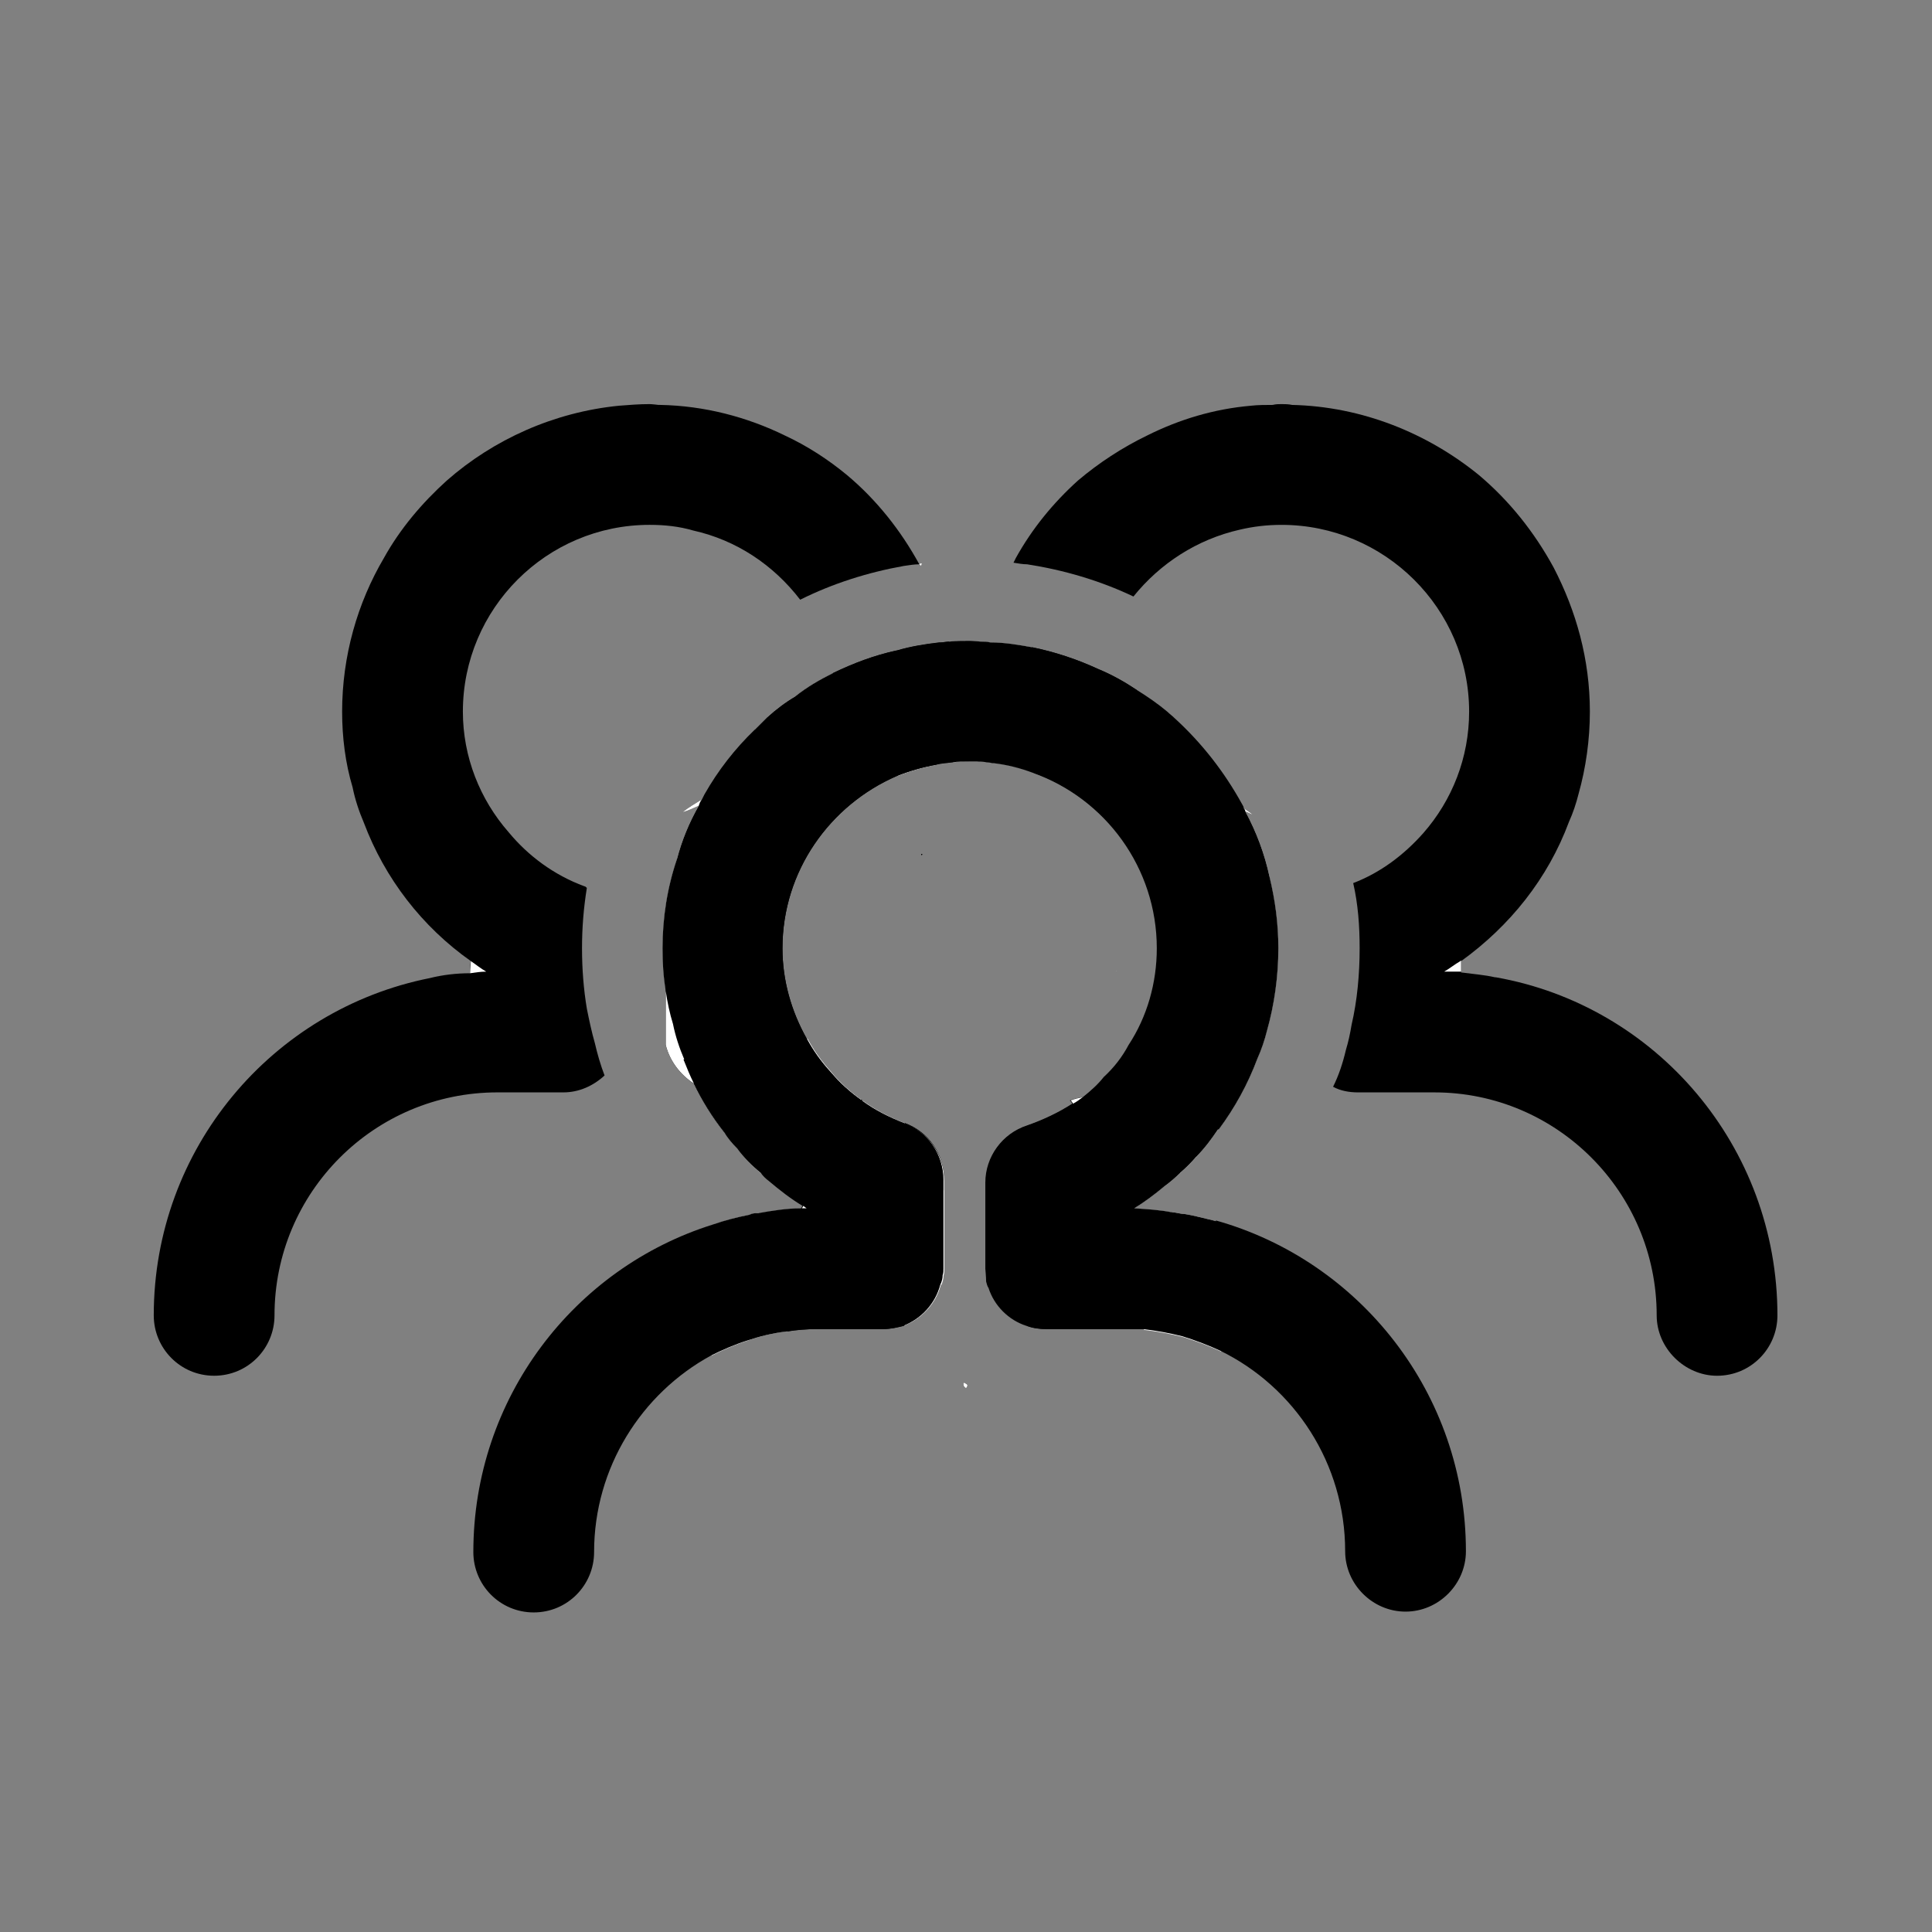
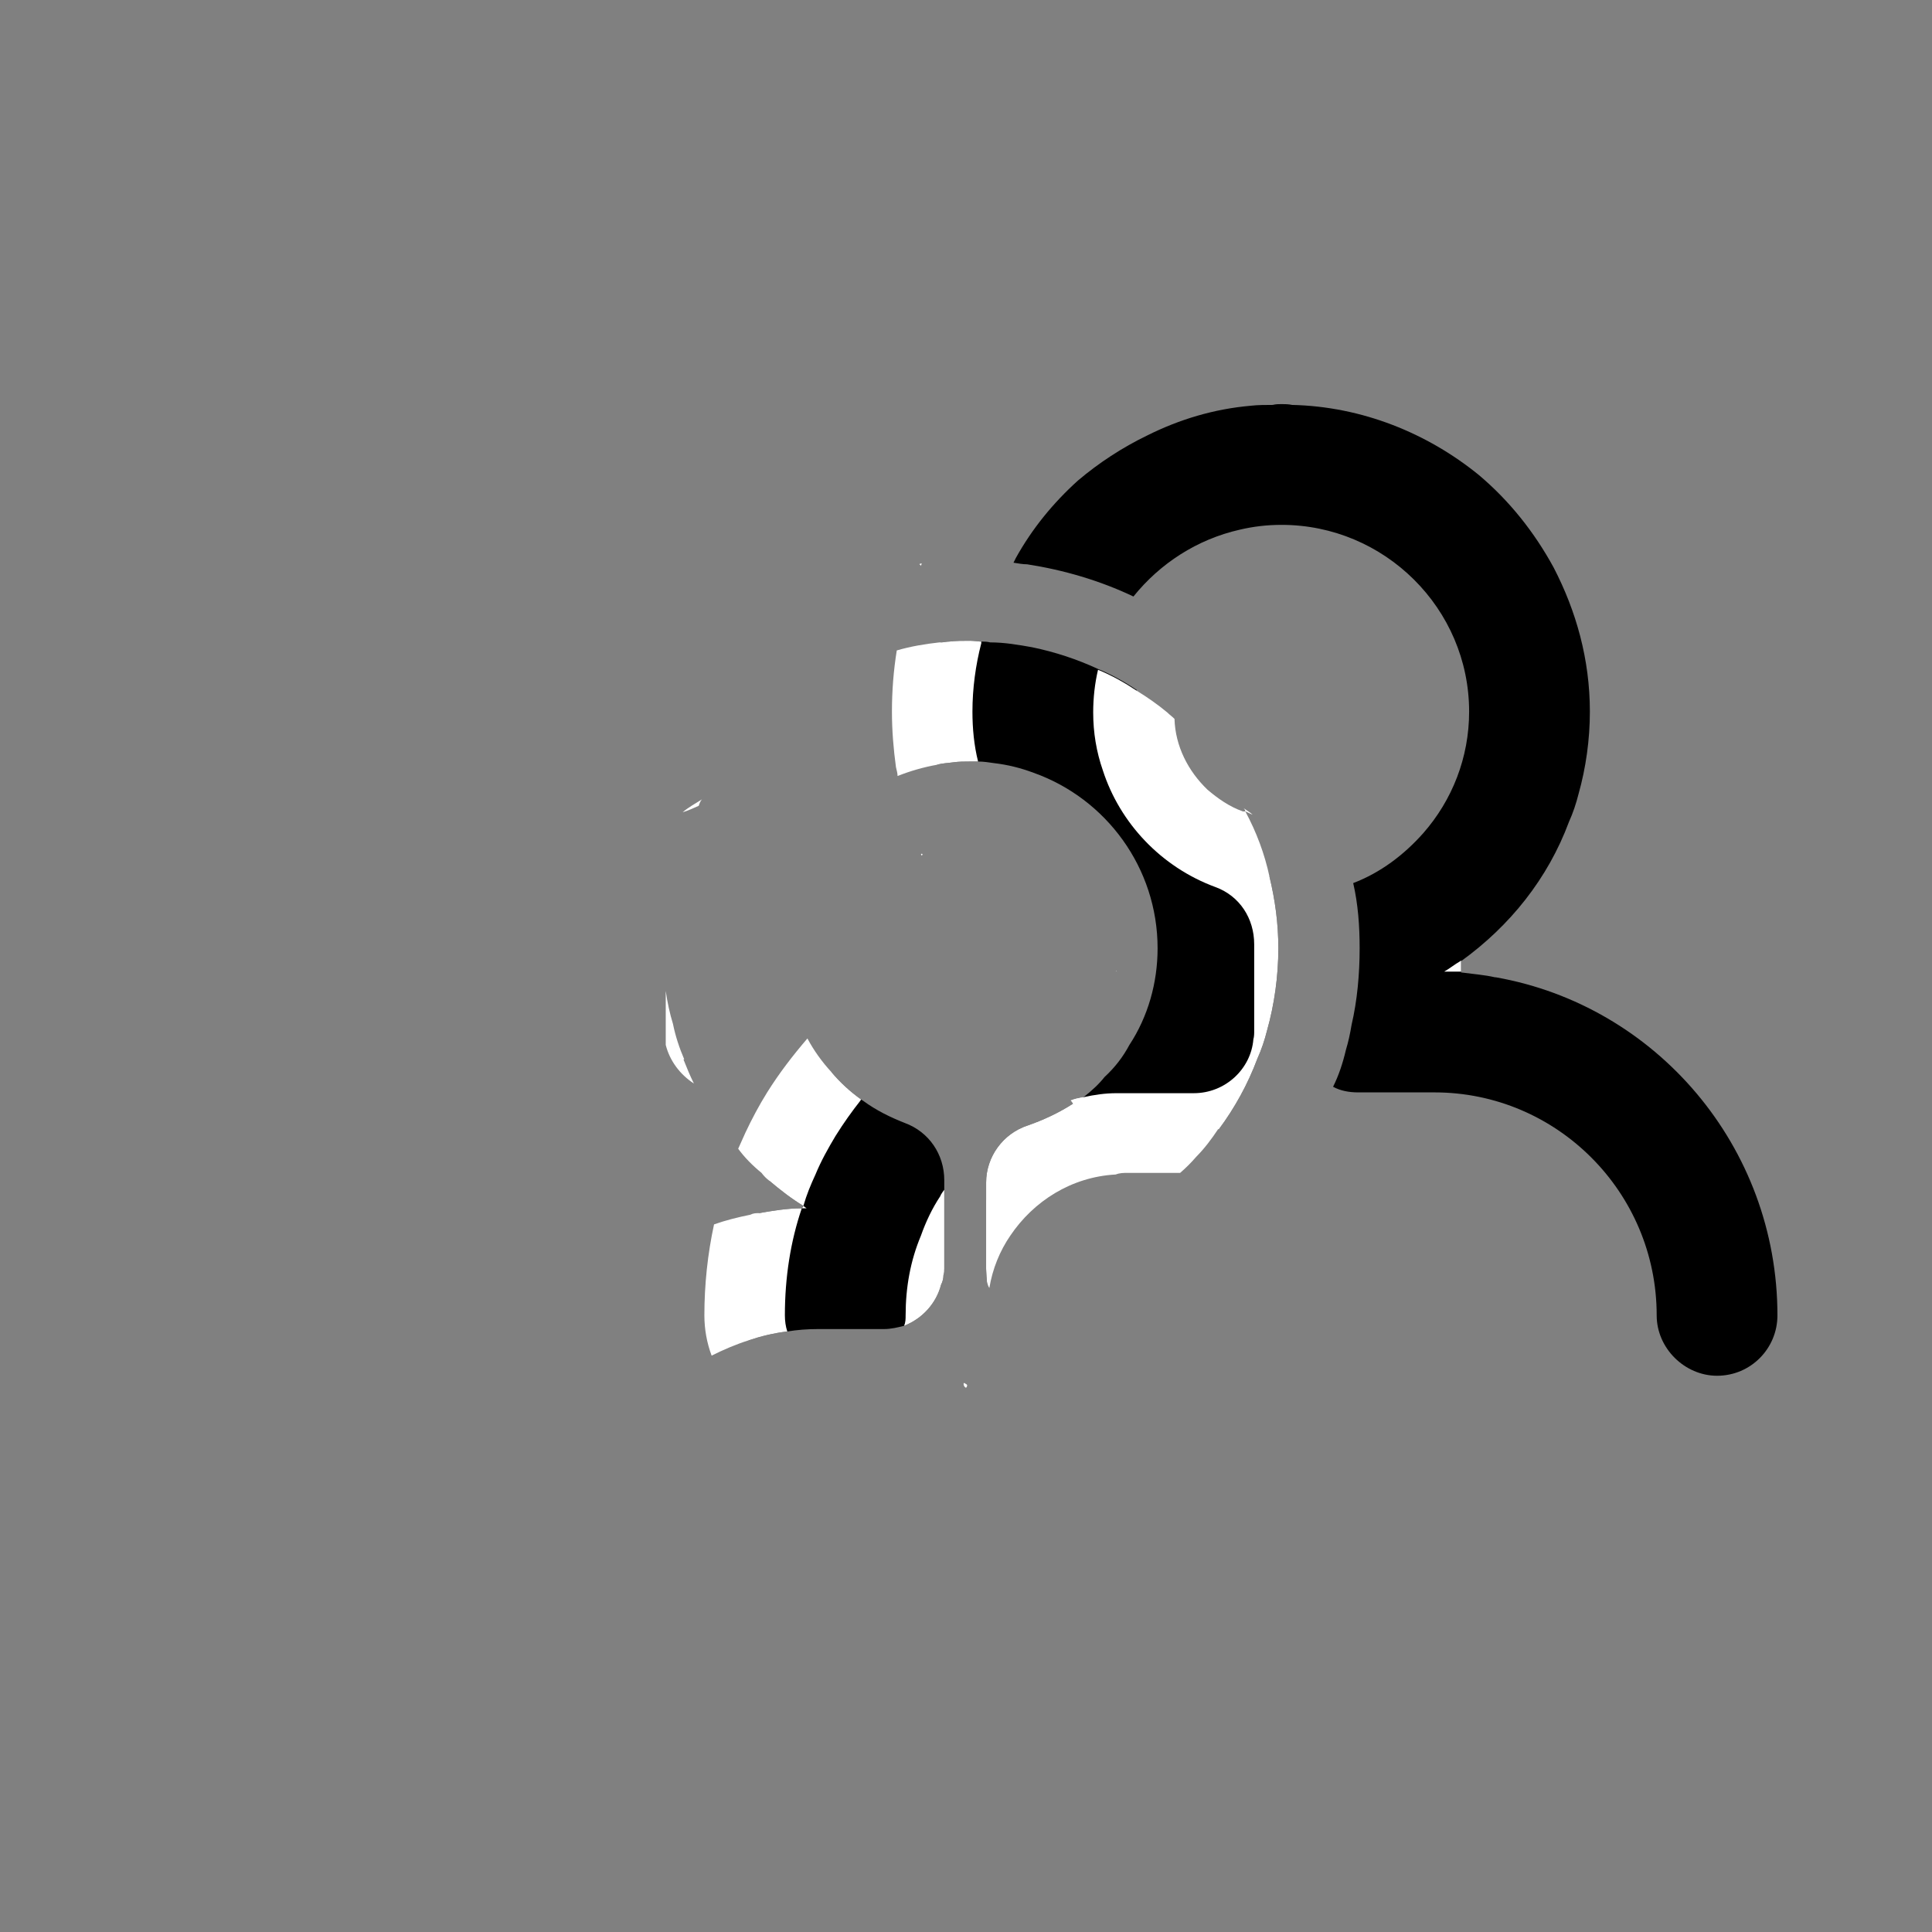
<svg xmlns="http://www.w3.org/2000/svg" id="Ebene_2" data-name="Ebene 2" version="1.1" viewBox="0 0 24 24">
  <rect x="0" y="0" width="24" height="24" fill="#808080" stroke="none" />
  <defs>
    <style>
      .cls-1 {
        fill: #000;
      }

      .cls-1, .cls-2 {
        stroke-width: 0px;
      }

      .cls-2 {
        fill: #fff;
      }
    </style>
  </defs>
  <g>
    <path class="cls-1" d="M11.79,7.97s-.07.01-.1.01c-.01.02-.02.04-.02.07v.02c-.06.25-.08.51-.08.77,0,.09,0,.17.01.26.01.14.02.27.04.4.07-.02.13-.02.2-.03.04-.2.06-.42.06-.63,0-.3-.03-.59-.11-.87ZM11.79,7.97s-.07.01-.1.01c-.01.02-.02.04-.02.07v.02c-.06.25-.08.51-.08.77,0,.09,0,.17.01.26.01.14.02.27.04.4.07-.02.13-.02.2-.03.04-.2.06-.42.06-.63,0-.3-.03-.59-.11-.87ZM11.79,7.97s-.07.01-.1.01c-.01.02-.02.04-.02.07v.02c-.06.25-.08.51-.08.77,0,.09,0,.17.01.26.01.14.02.27.04.4.07-.02.13-.02.2-.03.04-.2.06-.42.06-.63,0-.3-.03-.59-.11-.87ZM18.57,12.14c-.13-.03-.27-.04-.42-.06,0-.05,0-.09,0-.14.61-.44,1.08-1.03,1.34-1.73.05-.11.09-.23.12-.35.09-.32.14-.67.14-1.02,0-.65-.17-1.25-.45-1.79-.24-.44-.55-.83-.93-1.15-.64-.52-1.45-.85-2.32-.87-.04-.01-.1-.01-.13-.01-.04,0-.07,0-.11.01-.09,0-.18,0-.27.01-.46.04-.89.17-1.29.37-.31.15-.6.34-.86.56-.31.28-.57.6-.77.96-.01.02-.02.04-.03.06.06.01.12.02.17.02.45.07.9.2,1.32.4.33-.41.79-.71,1.32-.83.17-.04.34-.06.52-.06,1.28,0,2.33,1.04,2.33,2.32,0,.57-.21,1.1-.57,1.51-.24.27-.53.49-.87.62.06.26.08.53.08.81,0,.32-.03.65-.1.95h0c-.02.12-.04.21-.07.31-.04.17-.09.32-.16.46.09.05.2.07.31.07h.95c1.52,0,2.76,1.24,2.76,2.77,0,.41.35.75.75.75.42,0,.75-.34.75-.75,0-2.1-1.51-3.85-3.5-4.2ZM11.79,7.97s-.07.01-.1.01c-.01.02-.02.04-.02.07v.02c-.06.25-.08.51-.08.77,0,.09,0,.17.01.26.01.14.02.27.04.4.07-.02.13-.02.2-.03.04-.2.06-.42.06-.63,0-.3-.03-.59-.11-.87ZM11.79,7.97s-.07.01-.1.01c-.01.02-.02.04-.02.07v.02c-.06.25-.08.51-.08.77,0,.09,0,.17.01.26.01.14.02.27.04.4.07-.02.13-.02.2-.03.04-.2.06-.42.06-.63,0-.3-.03-.59-.11-.87ZM11.79,7.97s-.07.01-.1.01c-.01.02-.02.04-.02.07v.02c-.06.25-.08.51-.08.77,0,.09,0,.17.01.26.01.14.02.27.04.4.07-.02.13-.02.2-.03.04-.2.06-.42.06-.63,0-.3-.03-.59-.11-.87ZM13.86,12.06h0s.01.01.02.01c-.01,0-.01-.01-.02-.01ZM13.86,12.06h0s.01.01.02.01c-.01,0-.01-.01-.02-.01ZM13.86,12.06h0s.01.01.02.01c-.01,0-.01-.01-.02-.01ZM11.24,13.95c-.18-.07-.36-.16-.51-.27-.01-.01-.02-.01-.03-.02-.14-.1-.26-.21-.37-.34-.07.08-.13.17-.19.26-.12.15-.22.32-.31.49-.09.16-.17.33-.23.5-.02.03-.03.06-.04.1.13.11.27.22.42.31-.01.01-.01.02-.02.03-.18,0-.36.03-.53.06-.12.41-.18.83-.18,1.27,0,.11.01.21.05.31.15-.05.31-.09.48-.11.12-.02.25-.03.38-.03h.82c.09,0,.17-.02.25-.04.23-.09.4-.28.46-.51.02-.04.03-.08.03-.12.01-.03.01-.05.01-.08v-1.1c0-.32-.19-.6-.49-.71ZM13.86,12.06h0s.01.01.02.01c-.01,0-.01-.01-.02-.01ZM15.77,10.89c-.13-.16-.3-.28-.5-.35-.46-.18-.82-.52-1.01-.95-.11-.23-.17-.49-.17-.75,0-.09.01-.18.03-.27-.15-.1-.31-.19-.48-.26-.26-.12-.53-.21-.82-.27-.17-.03-.34-.06-.52-.06-.04-.01-.07-.01-.11-.01h-.01s-.09-.01-.13-.01c-.09,0-.17,0-.26.01-.03,0-.07.01-.1.01-.01.02-.02.04-.02.07v.02c-.06.25-.08.51-.08.77,0,.09,0,.17.01.26.01.14.02.27.04.4.07-.02.13-.02.2-.03.07-.01.14-.01.21-.01h.1c.07,0,.13.01.2.02.17.02.33.06.49.12.9.32,1.54,1.18,1.54,2.18,0,.43-.12.85-.35,1.2-.08.15-.18.28-.31.4-.07.09-.16.17-.26.25h-.01c-.05.01-.1.02-.15.04.01.01.02.02.03.04-.17.11-.36.2-.56.27-.31.1-.52.39-.52.71v.22s.04-.04.06-.06c.33-.38.79-.65,1.3-.74.13-.03.26-.04.4-.04h.83c.1,0,.2-.01.29-.04h.01c.2-.27.36-.56.48-.88.05-.11.09-.23.12-.35.09-.32.14-.67.14-1.02,0-.31-.04-.6-.11-.89ZM13.86,12.06h0s.01.01.02.01c-.01,0-.01-.01-.02-.01ZM13.86,12.06h0s.01.01.02.01c-.01,0-.01-.01-.02-.01ZM13.86,12.06h0s.01.01.02.01c-.01,0-.01-.01-.02-.01Z" />
    <path class="cls-2" d="M13.86,12.06h0s.01.01.02.01c-.01,0-.01-.01-.02-.01ZM12.19,7.97h-.01s-.09-.01-.13-.01c-.09,0-.17,0-.26.01.08.28.11.57.11.87,0,.21-.02.43-.06.63.07-.01.14-.01.21-.01h.1c-.05-.2-.07-.41-.07-.62,0-.29.04-.58.11-.85t0-.02ZM13.86,12.06h0s.01.01.02.01c-.01,0-.01-.01-.02-.01ZM12.19,7.97h-.01s-.09-.01-.13-.01c-.09,0-.17,0-.26.01.08.28.11.57.11.87,0,.21-.02.43-.06.63.07-.01.14-.01.21-.01h.1c-.05-.2-.07-.41-.07-.62,0-.29.04-.58.11-.85t0-.02ZM13.86,12.06h0s.01.01.02.01c-.01,0-.01-.01-.02-.01ZM12.19,7.97h-.01s-.09-.01-.13-.01c-.09,0-.17,0-.26.01.08.28.11.57.11.87,0,.21-.02.43-.06.63.07-.01.14-.01.21-.01h.1c-.05-.2-.07-.41-.07-.62,0-.29.04-.58.11-.85t0-.02ZM13.86,12.06h0s.01.01.02.01c-.01,0-.01-.01-.02-.01ZM12.19,7.97h-.01s-.09-.01-.13-.01c-.09,0-.17,0-.26.01.08.28.11.57.11.87,0,.21-.02.43-.06.63.07-.01.14-.01.21-.01h.1c-.05-.2-.07-.41-.07-.62,0-.29.04-.58.11-.85t0-.02ZM11.44,10.61h0s.01.02.01.02c0,0,.01-.01.01-.02-.01-.01-.02,0-.02,0ZM13.86,12.06h0s.01.01.02.01c-.01,0-.01-.01-.02-.01ZM11.44,10.61h0s.01.02.01.02c0,0,.01-.01.01-.02-.01-.01-.02,0-.02,0ZM13.86,12.06h0s.01.01.02.01c-.01,0-.01-.01-.02-.01ZM11.44,10.61h0s.01.02.01.02c0,0,.01-.01.01-.02-.01-.01-.02,0-.02,0ZM13.86,12.06h0s.01.01.02.01c-.01,0-.01-.01-.02-.01ZM11.44,10.61h0s.01.02.01.02c0,0,.01-.01.01-.02-.01-.01-.02,0-.02,0ZM11.98,17.18s-.01,0-.01.01c0,.02.01.04.03.05.01-.01.02-.03.01-.04-.01-.01-.02-.01-.03-.02ZM11.68,14.86c-.1.15-.18.32-.24.49-.13.31-.19.64-.19.99,0,.04,0,.09-.02.13.23-.09.4-.28.46-.51.02-.04.03-.08.03-.12.01-.03.01-.05.01-.08v-.98s-.04.05-.05.08ZM10.33,13.32c-.12-.13-.22-.27-.3-.42-.18.21-.35.43-.5.67-.1.16-.19.33-.27.5-.03.07-.06.13-.09.2.08.11.18.21.29.3.03.04.06.07.1.1.13.11.27.22.42.31.04-.14.09-.26.15-.39.07-.17.16-.33.25-.48.1-.16.2-.3.31-.44,0-.01.01-.01.01-.01-.14-.1-.26-.21-.37-.34ZM9.96,15.01c-.18,0-.36.03-.53.06-.04,0-.07,0-.11.02-.15.03-.31.07-.45.12-.08.37-.12.75-.12,1.13,0,.17.03.34.09.5.14-.07.3-.14.46-.19.15-.05.31-.09.48-.11-.02-.06-.03-.13-.03-.2,0-.47.07-.92.21-1.33ZM13.86,12.06h0s.01.01.02.01c-.01,0-.01-.01-.02-.01ZM15.77,10.89c-.06-.28-.16-.55-.3-.81,0,0-.02,0-.03,0-.17-.06-.31-.16-.44-.27-.24-.23-.4-.54-.41-.88-.03-.03-.06-.05-.09-.08-.12-.1-.25-.19-.38-.27-.15-.1-.31-.19-.48-.26-.04.17-.06.35-.06.53,0,.25.04.49.12.72.21.65.72,1.2,1.4,1.45.3.11.48.39.48.71v1.1s0,.05-.01.08c-.03.37-.35.67-.74.67h-.82s-.09,0-.14,0c-.14,0-.28.02-.41.05h-.01c-.05.01-.1.02-.15.04.01.01.02.02.03.04-.17.11-.36.2-.56.27-.31.1-.52.39-.52.71v1.07s.01.11.01.16c.01.03.01.05.03.08.04-.24.13-.46.26-.65.29-.43.76-.73,1.31-.76.05-.02.1-.02.15-.02h.65c.07-.06.14-.13.2-.2.1-.1.19-.22.27-.34h.01c.2-.27.36-.56.48-.88.05-.11.09-.23.12-.35.09-.32.14-.67.14-1.02,0-.31-.04-.6-.11-.89ZM13.86,12.06h0s.01.01.02.01c-.01,0-.01-.01-.02-.01ZM11.44,10.61h0s.01.02.01.02c0,0,.01-.01.01-.02-.01-.01-.02,0-.02,0ZM13.86,12.06h0s.01.01.02.01c-.01,0-.01-.01-.02-.01ZM11.44,10.61h0s.01.02.01.02c0,0,.01-.01.01-.02-.01-.01-.02,0-.02,0ZM13.86,12.06h0s.01.01.02.01c-.01,0-.01-.01-.02-.01ZM11.44,10.61h0s.01.02.01.02c0,0,.01-.01.01-.02-.01-.01-.02,0-.02,0ZM12.19,7.97h-.01s-.09-.01-.13-.01c-.09,0-.17,0-.26.01-.03,0-.07.01-.1.01h-.02c-.18.02-.36.05-.53.1-.04.25-.06.5-.06.76,0,.24.02.47.05.69.01.04.02.08.02.11.15-.06.32-.11.49-.14.07-.02.13-.02.2-.03.07-.01.14-.01.21-.01h.1c-.05-.2-.07-.41-.07-.62,0-.29.04-.58.11-.85t0-.02ZM18.14,11.94c-.07.04-.13.09-.2.13.07,0,.14,0,.21,0,0-.05,0-.09,0-.14ZM13.86,12.06h0s.01.01.02.01c-.01,0-.01-.01-.02-.01ZM12.19,7.97h-.01s-.09-.01-.13-.01c-.09,0-.17,0-.26.01.08.28.11.57.11.87,0,.21-.02.43-.06.63.07-.01.14-.01.21-.01h.1c-.05-.2-.07-.41-.07-.62,0-.29.04-.58.11-.85t0-.02ZM13.86,12.06h0s.01.01.02.01c-.01,0-.01-.01-.02-.01ZM12.19,7.97h-.01s-.09-.01-.13-.01c-.09,0-.17,0-.26.01.08.28.11.57.11.87,0,.21-.02.43-.06.63.07-.01.14-.01.21-.01h.1c-.05-.2-.07-.41-.07-.62,0-.29.04-.58.11-.85t0-.02Z" />
  </g>
  <g>
-     <path class="cls-1" d="M10.52,5.9c-.23-.19-.49-.36-.77-.49-.47-.23-1-.37-1.55-.38h-.02s-.08-.01-.11-.01c-.13,0-.25.01-.38.02-.81.08-1.56.42-2.14.93-.31.28-.58.6-.78.96-.33.56-.52,1.22-.52,1.91,0,.32.04.64.13.94.03.15.08.3.14.44.26.69.72,1.29,1.33,1.72-.01.05-.01.1-.01.15-.17,0-.34.02-.5.06-1.96.39-3.43,2.12-3.43,4.19,0,.41.33.75.75.75s.75-.34.75-.75c0-1.53,1.24-2.77,2.77-2.77h.82c.19,0,.37-.08.51-.21-.05-.13-.09-.27-.12-.4-.04-.14-.07-.28-.1-.43-.04-.24-.06-.49-.06-.75s.02-.5.06-.75c-.01-.01-.02-.02-.03-.02-.38-.14-.7-.38-.94-.67-.36-.41-.57-.94-.57-1.5,0-1.28,1.04-2.32,2.32-2.32.19,0,.37.02.54.07.54.12,1,.43,1.33.86.4-.2.84-.34,1.29-.42.07-.01.13-.02.19-.02-.23-.42-.53-.8-.9-1.11ZM11.44,10.61h0s.01.02.01.02c0,0,.01-.01.01-.02-.01-.01-.02,0-.02,0ZM12.3,7.98s-.07-.01-.11-.01h-.01s-.09-.01-.13-.01c-.09,0-.17,0-.26.01-.03,0-.07.01-.1.01h-.02c-.18.02-.36.05-.53.1-.28.06-.54.16-.79.28-.16.08-.32.17-.47.29.02.06.02.13.02.19,0,.27-.06.52-.16.75-.21.45-.6.81-1.1.97-.08.03-.16.07-.23.11-.12.35-.18.73-.18,1.11,0,.18.01.35.04.53v.51s0,.11,0,.16c.05.2.18.37.35.48.1.21.23.42.38.61h.96c.14,0,.28,0,.41.04.52.09.97.36,1.3.75l.05.05v-.25c0-.32-.19-.6-.49-.71-.18-.07-.36-.16-.51-.27-.01-.01-.02-.01-.03-.02-.14-.1-.26-.21-.37-.34-.12-.13-.22-.27-.3-.42-.19-.34-.3-.72-.3-1.12,0-.96.59-1.78,1.42-2.14.15-.06.32-.11.49-.14.07-.02.13-.02.2-.03.07-.01.14-.01.21-.01h.1c.07,0,.13.01.2.02.01-.06.02-.12.02-.18.02-.15.03-.31.03-.46,0-.29-.03-.58-.1-.86ZM14.56,15.06c-.15-.03-.31-.04-.47-.05.13-.08.25-.17.37-.27-.01-.06-.04-.12-.07-.17-.05-.17-.13-.34-.22-.5-.09-.17-.19-.33-.3-.49-.05-.07-.1-.14-.15-.2-.07.09-.16.17-.26.25h-.01c-.05.01-.1.02-.15.04.01.01.02.02.03.04-.17.11-.36.2-.56.27-.31.1-.52.39-.52.71v1.07s.01.11.01.16c.01.03.01.05.03.08.07.22.25.4.47.47.08.03.16.04.24.04h.95c.09,0,.18,0,.26,0,.17.02.33.05.49.09.03-.09.04-.18.04-.27,0-.44-.06-.87-.18-1.28ZM11.42,7.01s.01,0,.02.02c0-.01.01-.02.01-.03-.01,0-.02,0-.03.01Z" />
-     <path class="cls-2" d="M5.85,11.94s-.01.1-.01.15c.07-.01.13-.02.2-.02-.07-.04-.13-.09-.19-.13ZM10.35,8.36c-.16.08-.32.17-.47.29-.12.07-.24.16-.35.26-.05.05-.1.1-.15.15-.05.29-.19.55-.41.74-.08.08-.18.15-.29.21-.12.21-.21.43-.27.66-.12.35-.18.73-.18,1.11,0,.18.01.35.04.53v-.56c0-.32.21-.61.52-.71.72-.23,1.27-.79,1.49-1.48.08-.23.12-.47.12-.72,0-.16-.02-.32-.05-.48ZM11.24,13.95c-.18-.07-.36-.16-.51-.27-.01-.01-.03-.01-.04-.01-.18-.05-.36-.08-.55-.09-.05,0-.11,0-.17,0h-.95c-.14,0-.28-.04-.39-.11.1.21.23.42.38.61.04.07.1.14.16.2.08.11.18.21.29.3h.51c.05,0,.11,0,.16.02.55.04,1.02.33,1.31.76.12.18.21.39.25.61.02-.04.03-.08.03-.12.01-.03.01-.05.01-.08v-1.1c0-.32-.19-.6-.49-.71ZM11.98,17.18s-.01,0-.01.01c0,.02.01.04.03.05.01-.01.02-.03.01-.04-.01-.01-.02-.01-.03-.02ZM15.11,15.17c-.13-.03-.27-.07-.4-.09-.05,0-.1-.02-.15-.02-.15-.03-.31-.04-.47-.05.13-.08.25-.17.37-.27.07-.05.14-.11.2-.17.07-.06.14-.13.2-.2-.04-.1-.09-.2-.13-.3-.08-.17-.17-.34-.27-.5-.13-.21-.27-.4-.43-.59-.08.15-.18.28-.31.4-.07.09-.16.17-.26.25h-.01c-.05.01-.1.02-.15.04.01.01.02.02.03.04.1.13.2.26.28.4.09.15.18.31.25.48.25.53.38,1.12.38,1.75,0,.06-.01.12-.03.18.17.02.33.05.49.09.16.05.32.11.47.18.05-.14.07-.29.07-.45,0-.4-.04-.79-.13-1.17ZM12.74,16.34c0-.35-.06-.68-.19-.99-.06-.18-.14-.34-.24-.5-.02-.03-.04-.06-.06-.09v1s.01.11.01.16c.01.03.01.05.03.08.07.22.25.4.47.47-.02-.04-.02-.09-.02-.13ZM12.82,8.04c-.17-.03-.34-.06-.52-.06-.04-.01-.07-.01-.11-.01h-.01s-.09-.01-.13-.01c-.09,0-.17,0-.26.01.08.28.11.57.11.87,0,.21-.02.43-.06.63.07-.01.14-.01.21-.01h.1c.07,0,.13.01.2.02.17.02.33.06.49.12,0-.02,0-.03.01-.05.03-.23.05-.47.05-.71,0-.27-.02-.54-.08-.8ZM11.42,7.01s.01,0,.02.02c0-.01.01-.02.01-.03-.01,0-.02,0-.03.01Z" />
-   </g>
+     </g>
  <g>
-     <path class="cls-1" d="M13.86,12.06h0s.01.01.02.01c-.01,0-.01-.01-.02-.01ZM13.86,12.06h0s.01.01.02.01c-.01,0-.01-.01-.02-.01ZM13.86,12.06h0s.01.01.02.01c-.01,0-.01-.01-.02-.01ZM13.86,12.06h0s.01.01.02.01c-.01,0-.01-.01-.02-.01ZM13.86,12.06h0s.01.01.02.01c-.01,0-.01-.01-.02-.01ZM13.86,12.06h0s.01.01.02.01c-.01,0-.01-.01-.02-.01ZM13.86,12.06h0s.01.01.02.01c-.01,0-.01-.01-.02-.01ZM15.11,15.17c-.13-.03-.27-.07-.4-.09-.05,0-.1-.02-.15-.02-.15-.03-.31-.04-.47-.05.13-.08.25-.17.37-.27.07-.05.14-.11.2-.17.07-.06.14-.13.2-.2.1-.1.19-.22.27-.34h.01c.2-.27.36-.56.48-.88.05-.11.09-.23.12-.35.09-.32.14-.67.14-1.02,0-.31-.04-.6-.11-.89-.06-.28-.16-.55-.3-.81.03.01.06.03.09.04-.03-.03-.07-.05-.11-.08,0-.02-.01-.03-.02-.05-.22-.4-.5-.76-.84-1.07-.03-.03-.06-.05-.09-.08-.12-.1-.25-.19-.38-.27-.15-.1-.31-.19-.48-.26-.26-.12-.53-.21-.82-.27-.17-.03-.34-.06-.52-.06-.04-.01-.07-.01-.11-.01h-.01s-.09-.01-.13-.01c-.09,0-.17,0-.26.01-.03,0-.07.01-.1.01h-.02c-.18.02-.36.05-.53.1-.28.06-.54.16-.79.28-.16.08-.32.17-.47.29-.12.07-.24.16-.35.26-.05.05-.1.1-.15.15-.25.24-.46.51-.63.81-.01.02-.02.04-.03.06-.08.05-.17.1-.24.16.07-.02.13-.05.2-.08-.12.21-.21.43-.27.66-.12.35-.18.73-.18,1.11,0,.18.01.35.04.53v.51s0,.11,0,.16c.05.2.18.37.35.48.1.21.23.42.38.61.04.07.1.14.16.2.08.11.18.21.29.3.03.04.06.07.1.1.13.11.27.22.42.31-.01.01-.01.02-.02.03-.18,0-.36.03-.53.06-.04,0-.07,0-.11.02-.15.03-.31.07-.45.12-1.73.54-2.98,2.16-2.98,4.07,0,.41.33.75.75.75s.75-.34.75-.75c0-1.05.59-1.97,1.45-2.44.14-.07.3-.14.46-.19.15-.05.31-.09.48-.11.12-.02.25-.03.38-.03h.82c.09,0,.17-.02.25-.04.23-.09.4-.28.46-.51.02-.04.03-.08.03-.12.01-.03.01-.05.01-.08v-1.1c0-.32-.19-.6-.49-.71-.18-.07-.36-.16-.51-.27-.01-.01-.02-.01-.03-.02-.14-.1-.26-.21-.37-.34-.12-.13-.22-.27-.3-.42-.19-.34-.3-.72-.3-1.12,0-.96.59-1.78,1.42-2.14.15-.06.32-.11.49-.14.07-.02.13-.02.2-.03.07-.01.14-.01.21-.01h.1c.07,0,.13.01.2.02.17.02.33.06.49.12.9.32,1.54,1.18,1.54,2.18,0,.43-.12.85-.35,1.2-.08.15-.18.28-.31.4-.07.09-.16.17-.26.25h-.01c-.05.01-.1.02-.15.04.01.01.02.02.03.04-.17.11-.36.2-.56.27-.31.1-.52.39-.52.71v1.07s.01.11.01.16c.01.03.01.05.03.08.07.22.25.4.47.47.08.03.16.04.24.04h.95c.09,0,.18,0,.26,0,.17.02.33.05.49.09.16.05.32.11.47.18.92.45,1.55,1.4,1.55,2.49,0,.41.34.75.75.75s.75-.34.75-.75c0-1.96-1.32-3.61-3.11-4.11ZM13.86,12.06h0s.01.01.02.01c-.01,0-.01-.01-.02-.01ZM13.86,12.06h0s.01.01.02.01c-.01,0-.01-.01-.02-.01ZM13.86,12.06h0s.01.01.02.01c-.01,0-.01-.01-.02-.01ZM13.86,12.06h0s.01.01.02.01c-.01,0-.01-.01-.02-.01ZM13.86,12.06h0s.01.01.02.01c-.01,0-.01-.01-.02-.01ZM13.86,12.06h0s.01.01.02.01c-.01,0-.01-.01-.02-.01ZM13.86,12.06h0s.01.01.02.01c-.01,0-.01-.01-.02-.01ZM13.86,12.06h0s.01.01.02.01c-.01,0-.01-.01-.02-.01Z" />
    <path class="cls-2" d="M13.3,13.67s.02.02.03.04c.04-.02.08-.05.12-.08-.05.01-.1.02-.15.04ZM13.86,12.06h0s.01.01.02.01c-.01,0-.01-.01-.02-.01ZM13.3,13.67s.02.02.03.04c.04-.02.08-.05.12-.08-.05.01-.1.02-.15.04ZM13.86,12.06h0s.01.01.02.01c-.01,0-.01-.01-.02-.01ZM8.5,13.16c-.06-.14-.11-.29-.14-.44-.04-.13-.07-.27-.09-.41v.51s0,.11,0,.16c.05.2.18.37.35.48-.05-.1-.09-.2-.13-.3ZM8.48,10.09c.07-.02.13-.05.2-.08.01-.03.02-.06.04-.08-.08.05-.17.1-.24.16ZM13.86,12.06h0s.01.01.02.01c-.01,0-.01-.01-.02-.01ZM9.98,14.98s-.01.02-.02.03h.06s-.03-.02-.04-.03ZM13.3,13.67s.02.02.03.04c.04-.02.08-.05.12-.08-.05.01-.1.02-.15.04ZM11.42,7.01s.01,0,.02.02c0-.01.01-.02.01-.03-.01,0-.02,0-.03.01ZM15.45,10.04s.02.02.02.04c.03.01.06.03.09.04-.03-.03-.07-.05-.11-.08Z" />
  </g>
</svg>